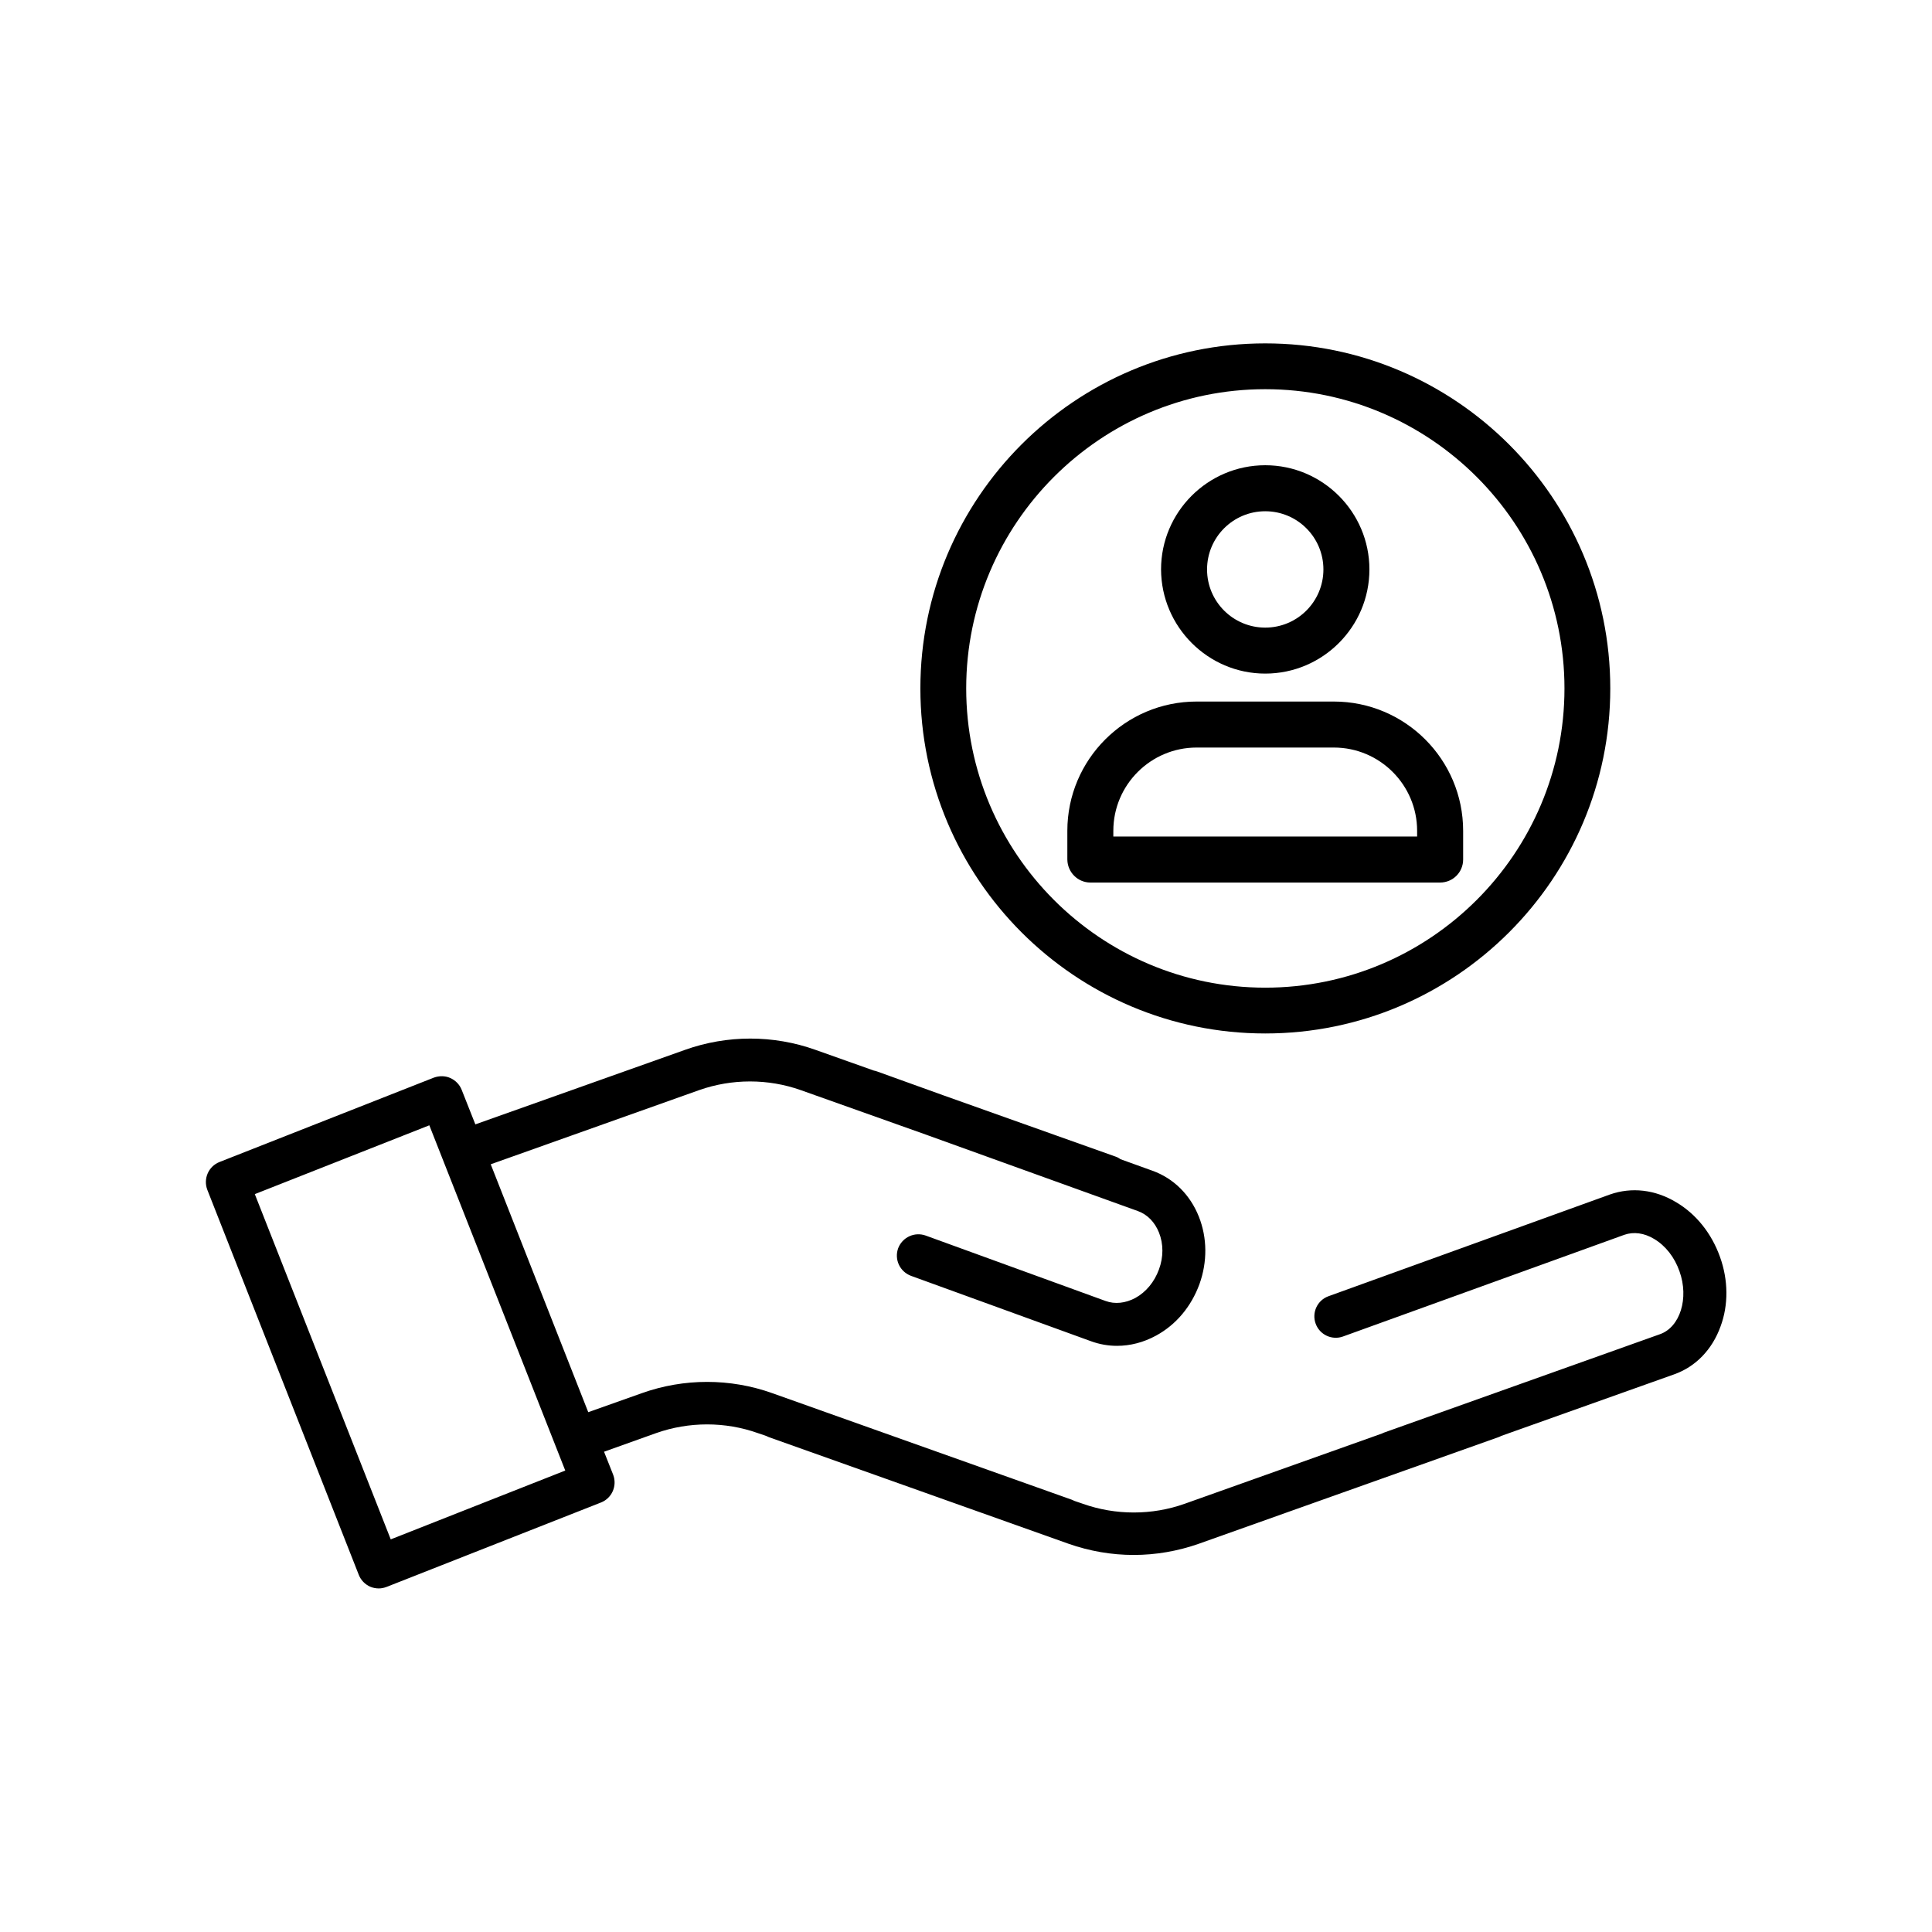
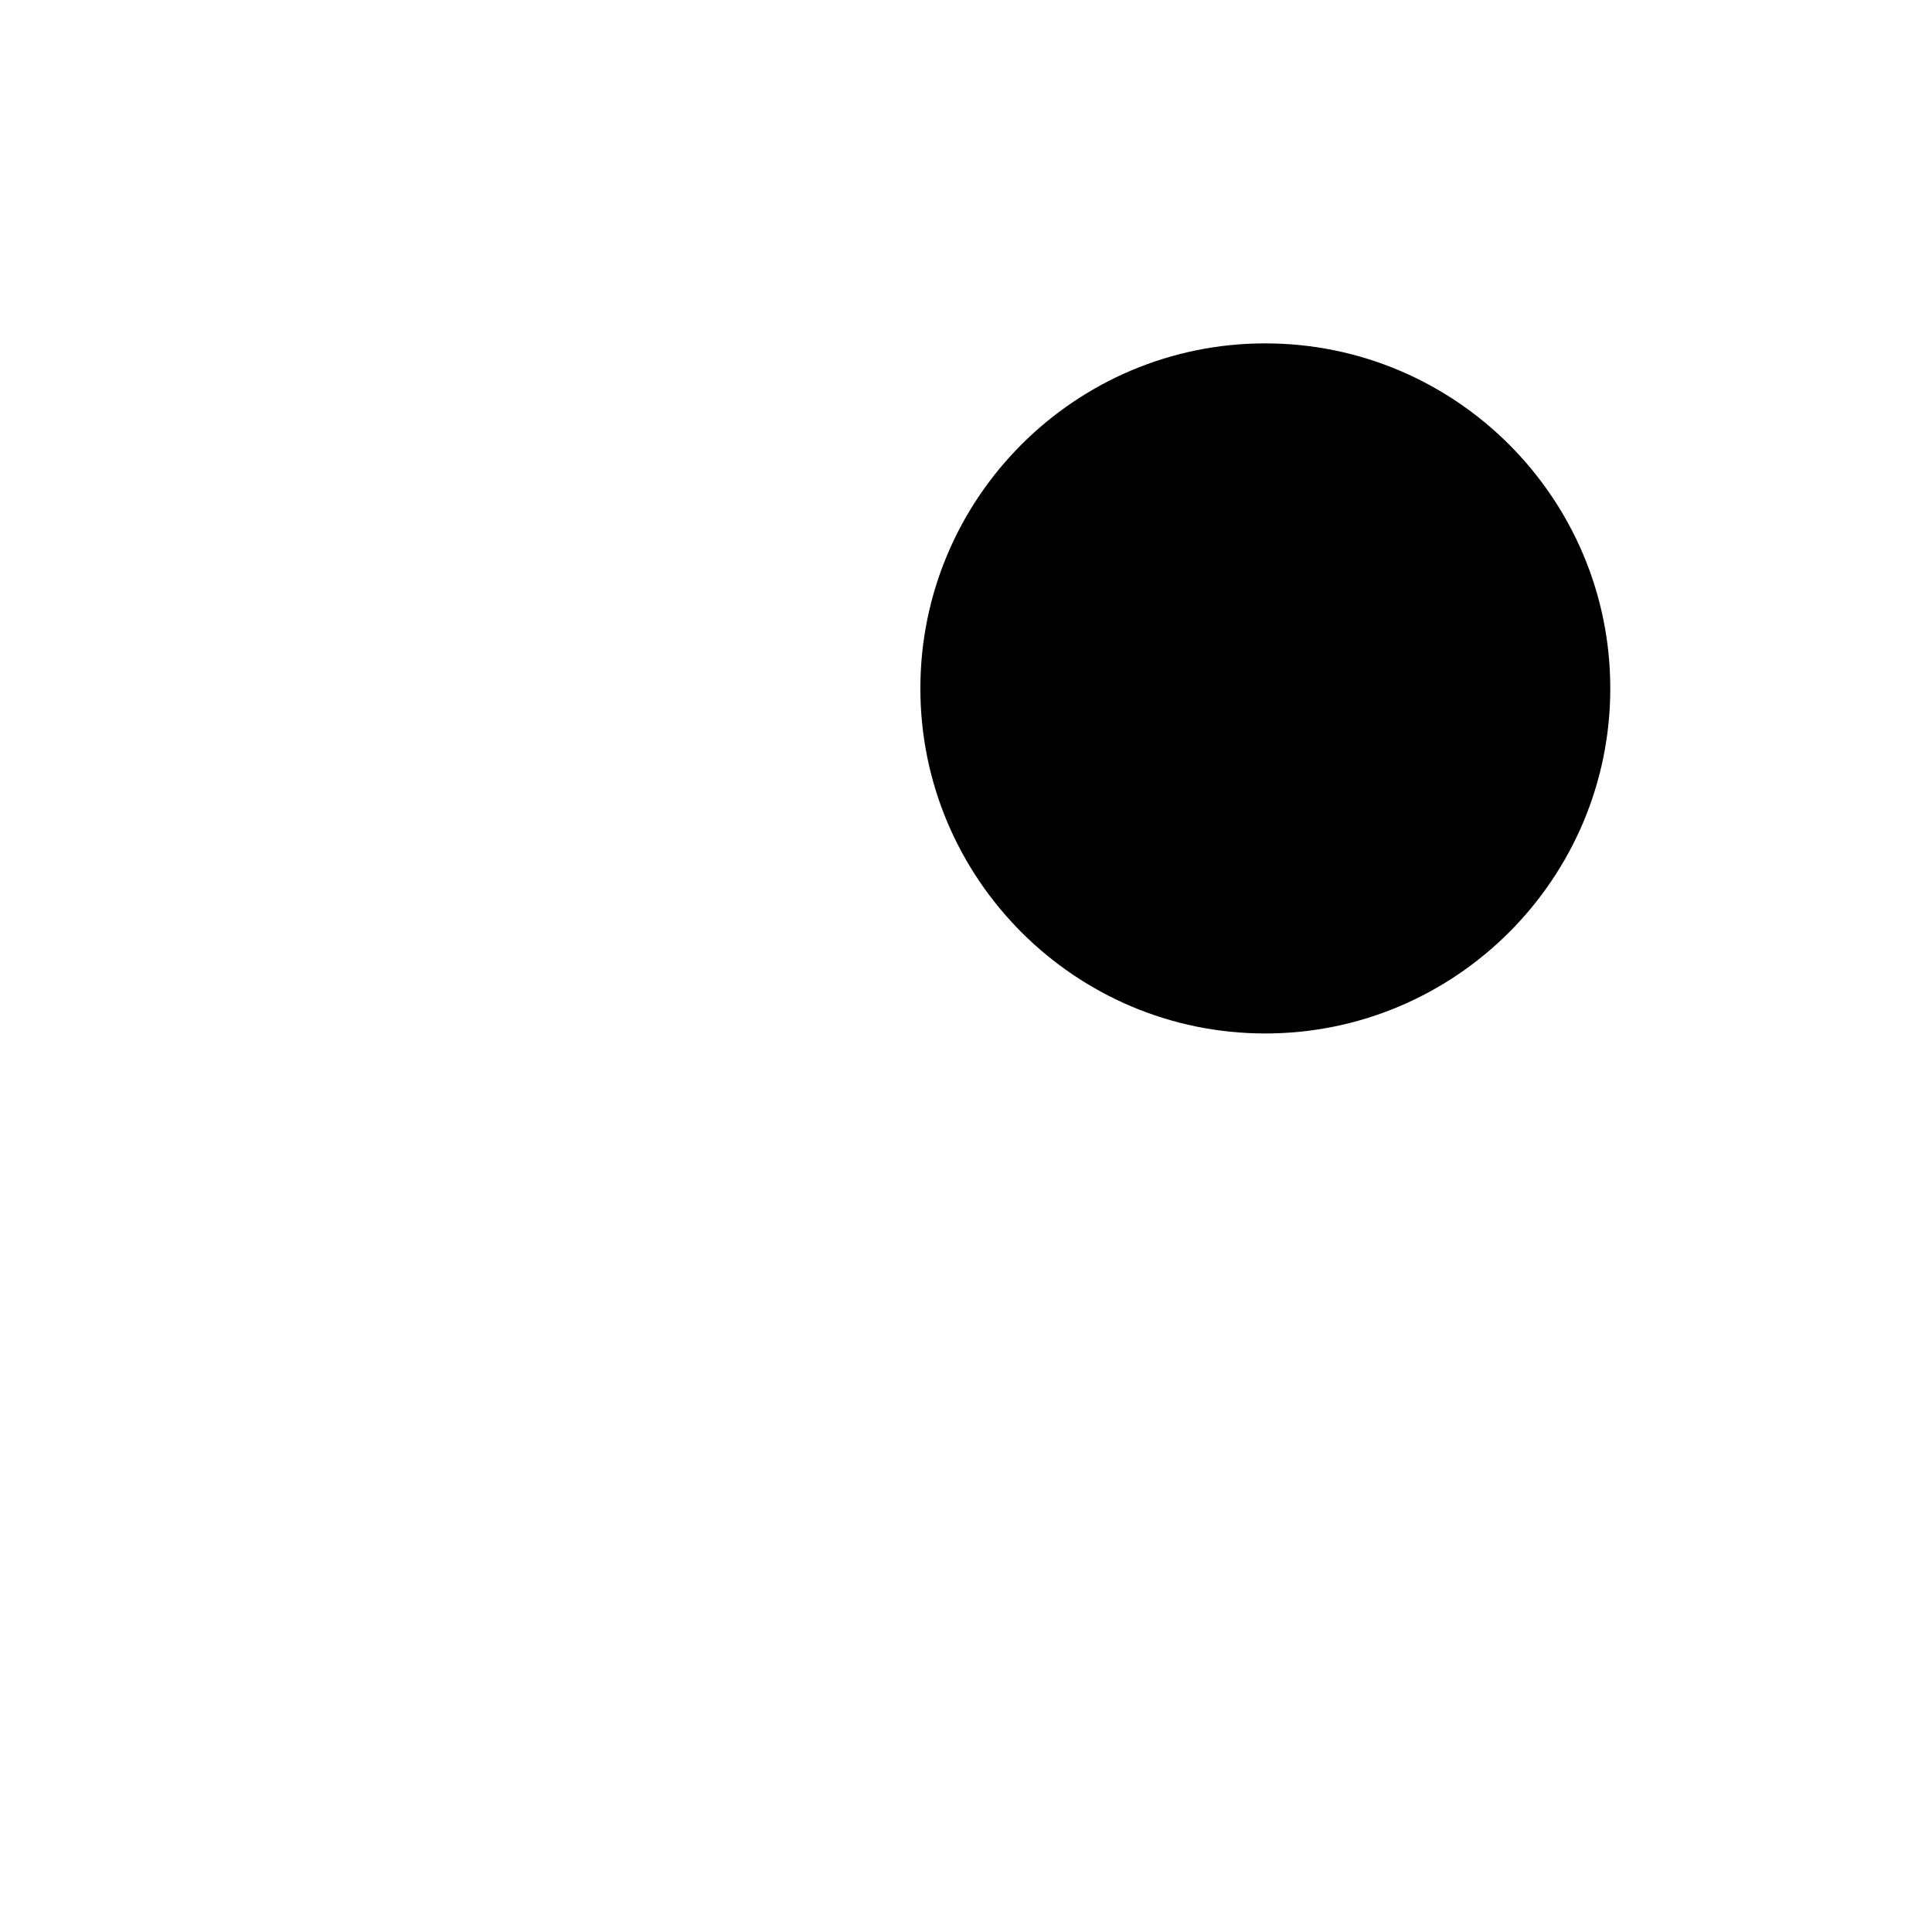
<svg xmlns="http://www.w3.org/2000/svg" fill="#000000" width="800px" height="800px" version="1.1" viewBox="144 144 512 512">
  <g>
-     <path d="m599.81 477.08c-2.215-6.195-6.297-11.336-11.586-14.461-5.594-3.375-11.84-4.082-17.582-2.066l-74.562 26.953c-2.973 1.059-4.484 4.332-3.426 7.254 1.059 2.973 4.332 4.484 7.254 3.426l74.562-26.953c2.469-0.855 5.238-0.504 7.91 1.109 3.023 1.812 5.391 4.836 6.699 8.566 2.57 7.152 0.152 14.812-5.188 16.676l-73.055 26.047c-0.203 0.051-0.352 0.152-0.555 0.25l-52.348 18.641c-8.664 3.074-18.289 3.074-26.953 0l-2.215-0.754c-0.203-0.102-0.402-0.203-0.656-0.301l-79.449-28.266c-11.133-3.981-23.426-3.981-34.562 0l-14.207 5.039-25.844-65.695 55.219-19.648c8.715-3.074 18.289-3.074 26.953 0l33.301 11.84 0.555 0.203 55.469 20c2.519 0.906 4.484 2.922 5.594 5.691 1.211 3.023 1.211 6.5 0 9.773-1.211 3.324-3.426 5.996-6.246 7.559-2.621 1.41-5.441 1.715-7.91 0.805l-47.66-17.332c-2.973-1.059-6.195 0.453-7.305 3.375-1.059 2.973 0.453 6.195 3.426 7.305l47.711 17.332c2.215 0.805 4.535 1.211 6.852 1.211 3.527 0 7.055-0.906 10.379-2.719 5.289-2.871 9.32-7.707 11.488-13.652 2.117-5.894 2.066-12.242-0.152-17.836-2.316-5.844-6.699-10.176-12.293-12.191l-8.516-3.074c-0.402-0.301-0.855-0.555-1.359-0.707l-45.594-16.223-17.48-6.297c-0.301-0.102-0.605-0.203-0.906-0.25l-15.469-5.492c-11.133-3.981-23.426-3.981-34.562 0l-55.57 19.75-3.629-9.168c-0.555-1.41-1.664-2.519-3.023-3.125s-2.922-0.605-4.332-0.102l-56.828 22.371c-2.922 1.16-4.332 4.434-3.223 7.356l40.152 102.07c0.555 1.41 1.664 2.519 3.023 3.125 0.707 0.301 1.512 0.453 2.266 0.453 0.707 0 1.41-0.152 2.066-0.402l56.828-22.371c2.922-1.16 4.332-4.434 3.223-7.356l-2.418-6.098 13.805-4.938c8.715-3.074 18.289-3.074 26.953 0l2.215 0.754c0.203 0.102 0.402 0.203 0.656 0.301l79.449 28.266c5.594 1.965 11.438 2.973 17.281 2.973s11.688-1.008 17.281-2.973l79.449-28.266c0.203-0.102 0.453-0.152 0.656-0.301l45.848-16.324c5.691-2.016 10.078-6.551 12.293-12.695 2.117-5.691 2.066-12.293-0.152-18.438zm-352.26 74.867-36.023-91.492 46.25-18.238 36.023 91.492z" />
    <path d="m432.95 377.88h92.699c3.375 0 6.098-2.719 6.098-6.098v-7.609c0-18.895-15.367-34.258-34.258-34.258h-36.375c-18.895 0-34.258 15.367-34.258 34.258v7.609c0.047 3.375 2.766 6.098 6.094 6.098zm6.094-13.707c0-12.191 9.926-22.066 22.066-22.066h36.375c12.191 0 22.066 9.926 22.066 22.066v1.512h-80.508z" />
    <path d="m479.3 322.51c15.215 0 27.609-12.395 27.609-27.609s-12.395-27.609-27.609-27.609-27.609 12.395-27.609 27.609c0.051 15.215 12.445 27.609 27.609 27.609zm0-43.023c8.516 0 15.418 6.902 15.418 15.418s-6.902 15.418-15.418 15.418-15.418-6.902-15.418-15.418c0.004-8.516 6.906-15.418 15.418-15.418z" />
-     <path d="m479.3 417.88c50.43 0 91.441-41.012 91.441-91.441 0-50.43-41.012-91.441-91.441-91.441s-91.391 41.012-91.391 91.441c0 50.434 41.012 91.441 91.391 91.441zm0-170.74c43.73 0 79.301 35.57 79.301 79.301 0 43.73-35.57 79.301-79.301 79.301-43.73-0.004-79.246-35.625-79.246-79.305 0-43.73 35.566-79.297 79.246-79.297z" />
+     <path d="m479.3 417.88c50.43 0 91.441-41.012 91.441-91.441 0-50.43-41.012-91.441-91.441-91.441s-91.391 41.012-91.391 91.441c0 50.434 41.012 91.441 91.391 91.441zm0-170.74z" />
  </g>
</svg>